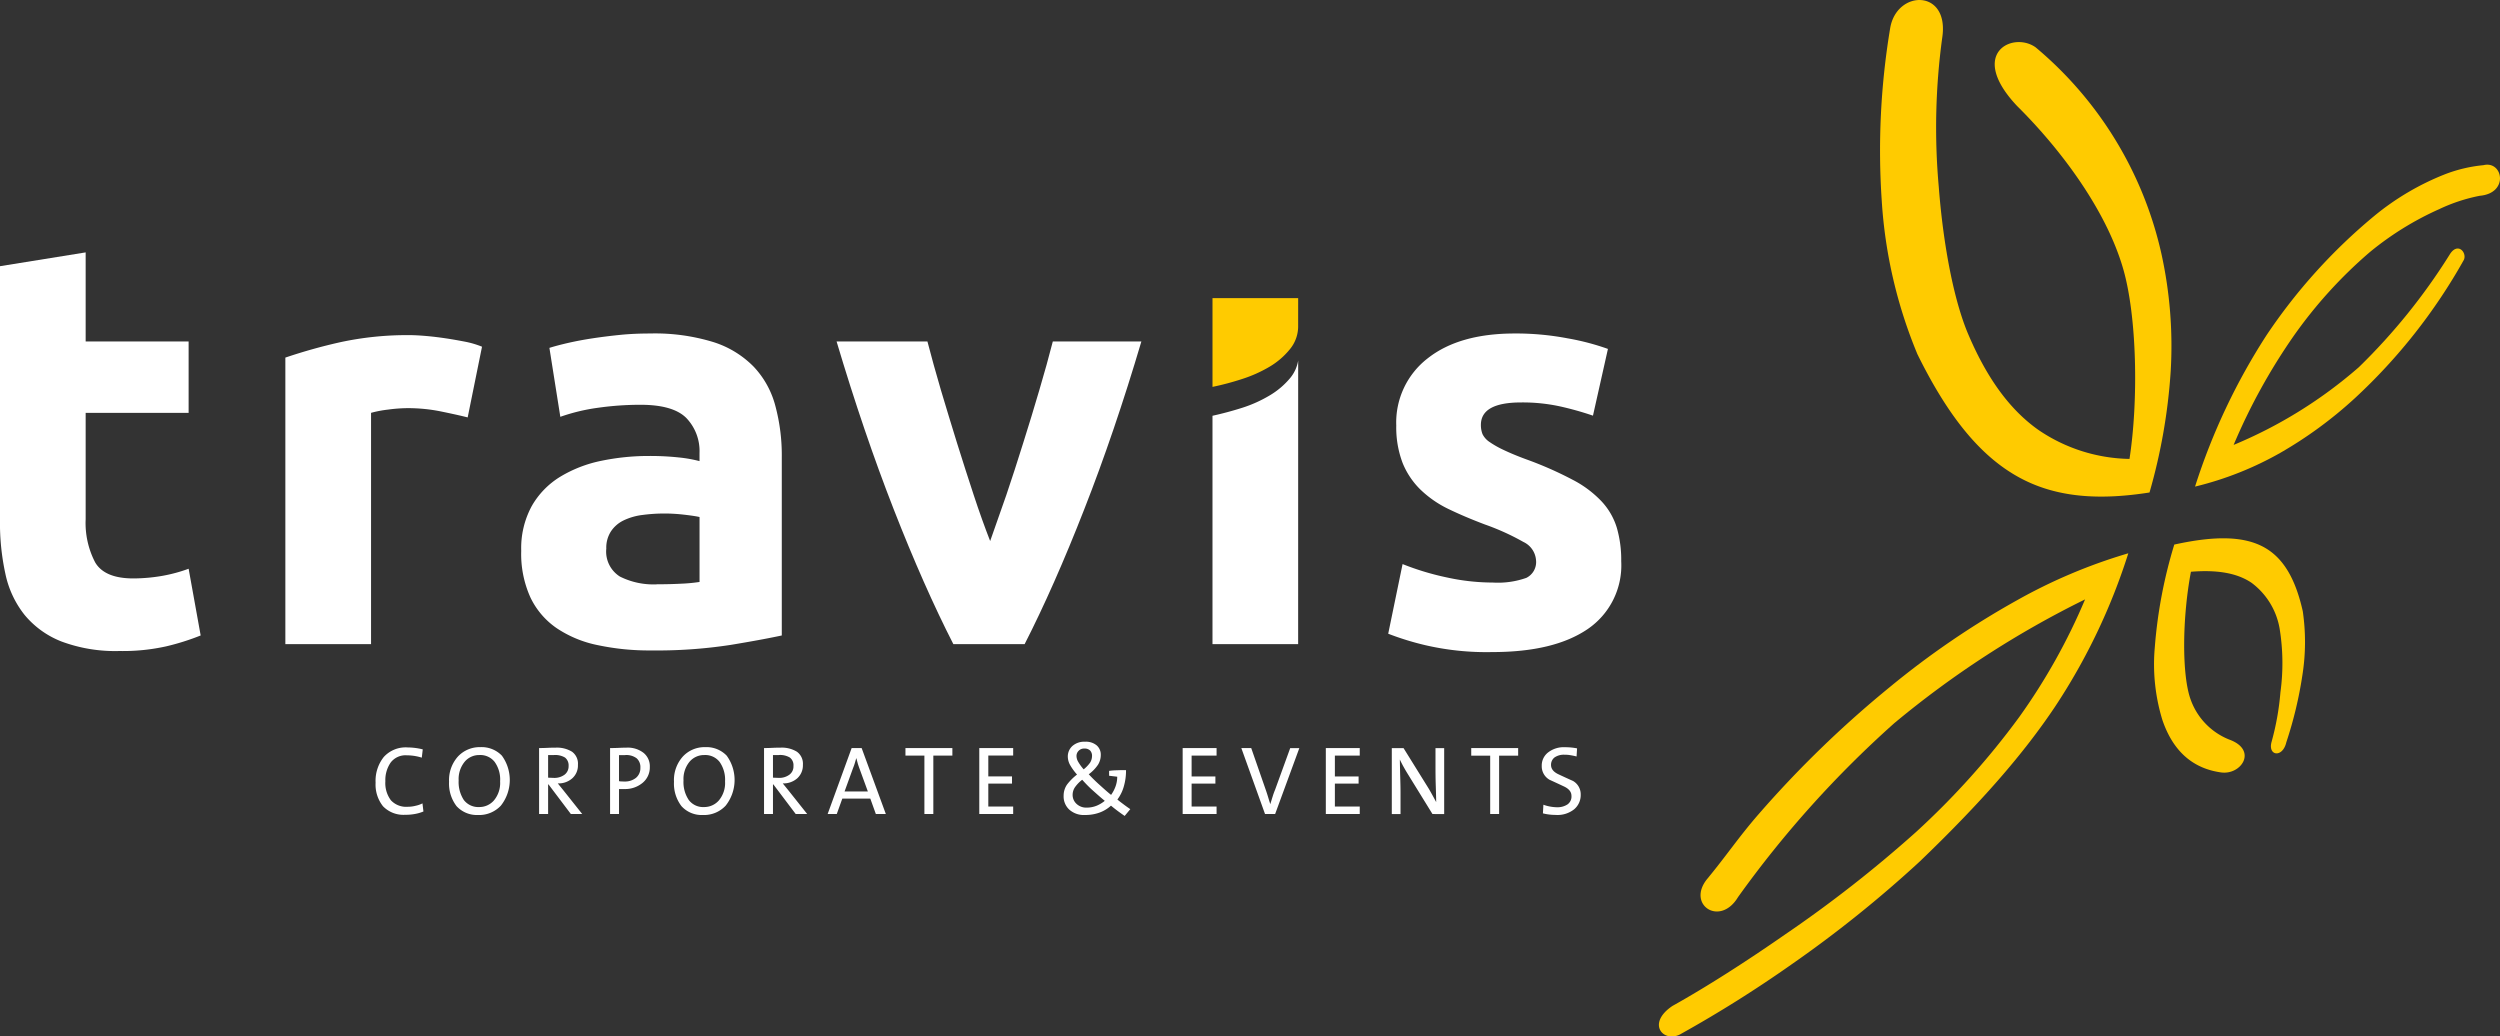
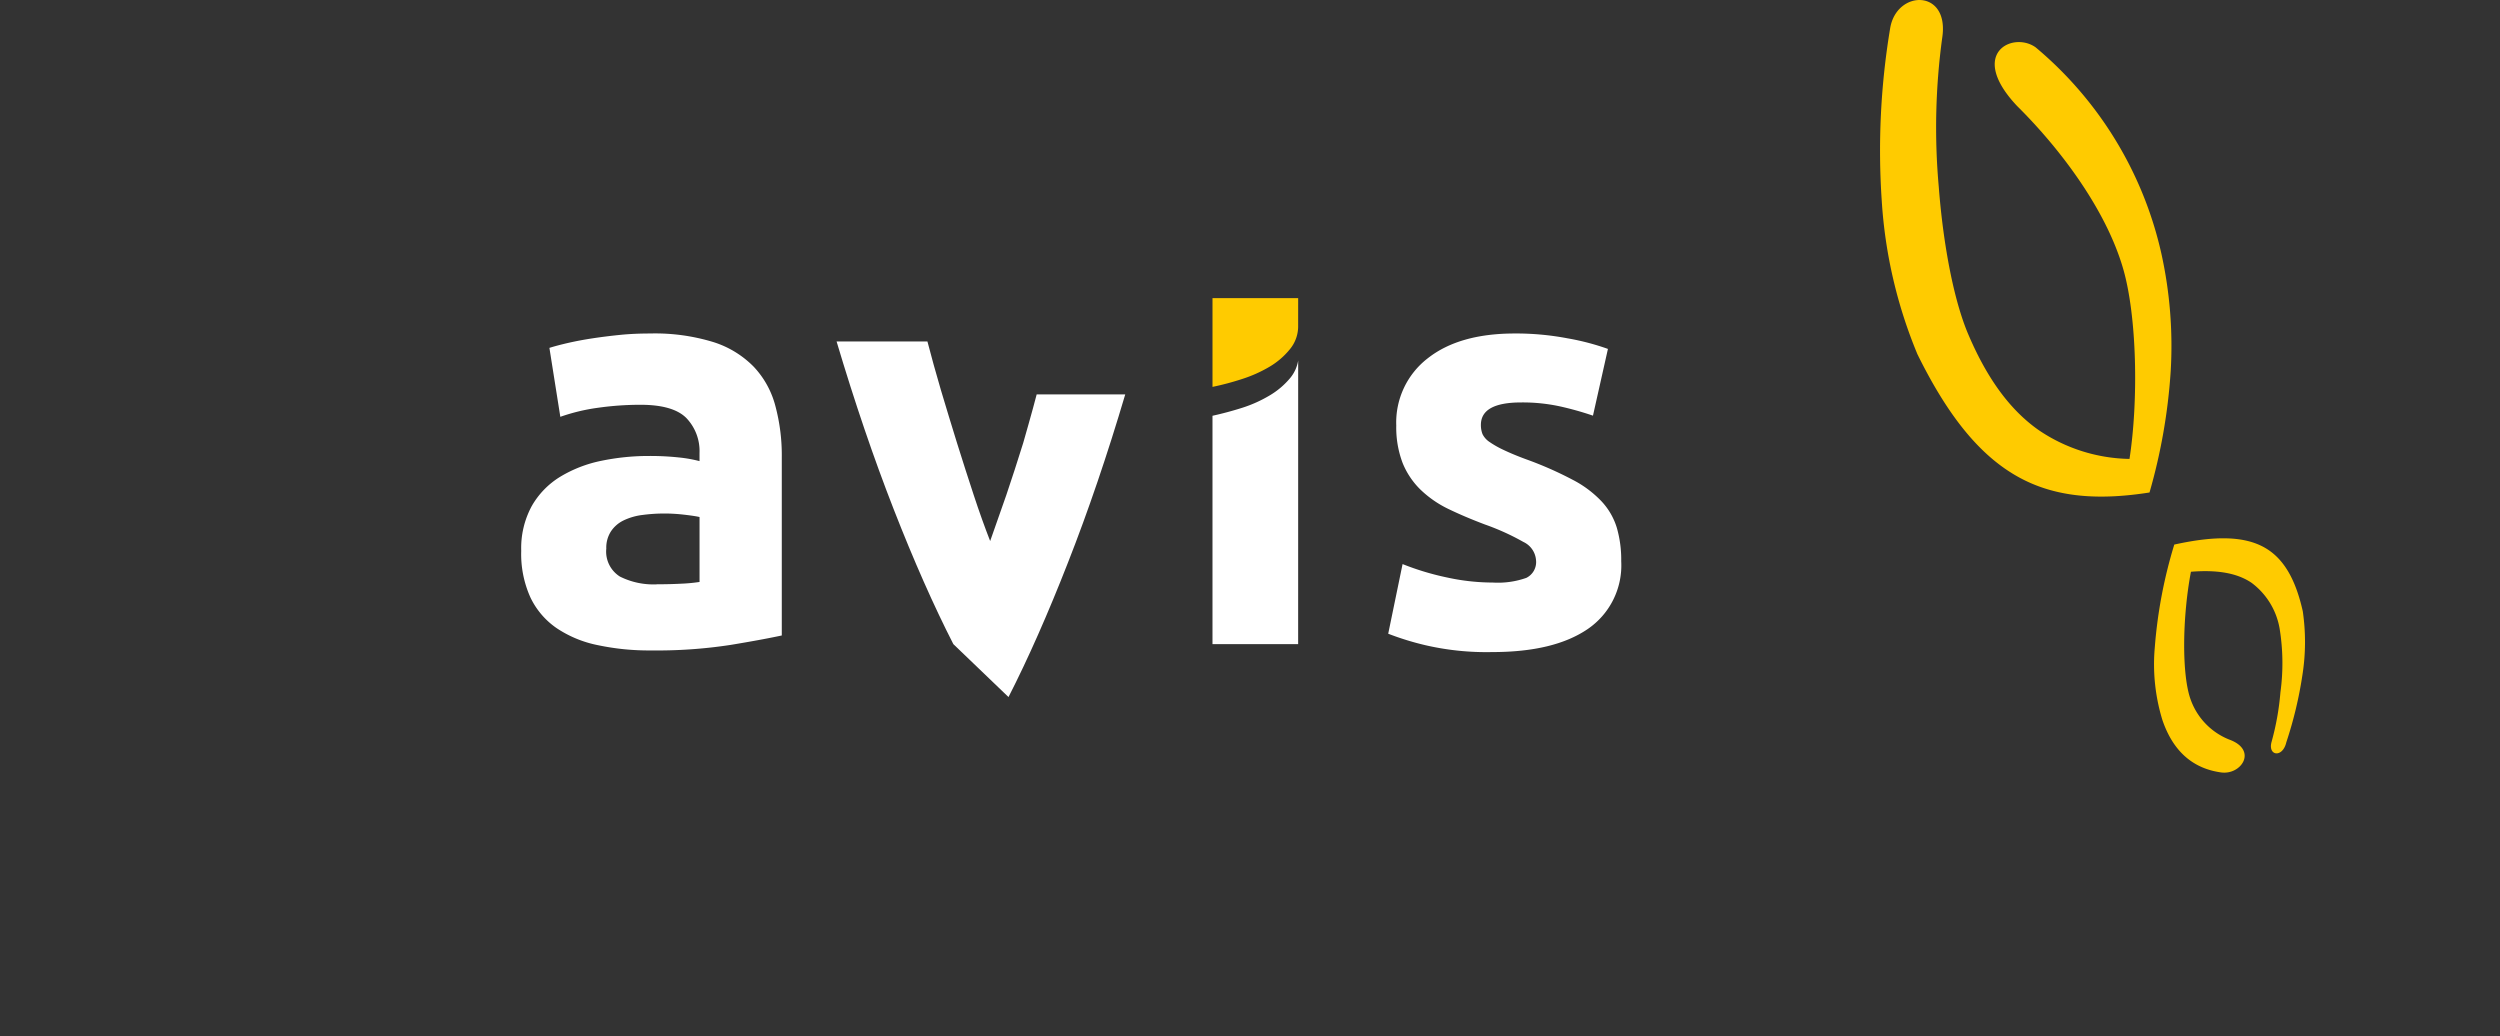
<svg xmlns="http://www.w3.org/2000/svg" id="Group_2" data-name="Group 2" width="307.956" height="127.678" viewBox="0 0 307.956 127.678">
  <rect x="0" y="0" width="307.956" height="127.678" fill="#333333" stroke="none" />
  <path id="Path_13" data-name="Path 13" d="M423.076,429.136c5.109-1.124,8.674-1.041,11.177.407,2.319,1.342,3.768,3.911,4.64,7.8a26.1,26.1,0,0,1-.046,7.884,49.516,49.516,0,0,1-1.976,8.255c-.453,1.976-2.309,1.7-1.819-.046a32.833,32.833,0,0,0,1.09-6.1,26.587,26.587,0,0,0-.1-7.85,8.908,8.908,0,0,0-3.47-5.648c-1.77-1.195-4.224-1.614-7.455-1.351-1.087,5.768-1.112,12.693-.058,15.673A8.293,8.293,0,0,0,430,453.22c3.314,1.317,1.293,4.334-1.173,3.985-3.434-.478-5.9-2.561-7.226-6.46a23.412,23.412,0,0,1-.934-8.962,58.546,58.546,0,0,1,2.4-12.647Zm0,0" transform="translate(-155.233 -362.056)" fill="#ffcb00" fill-rule="evenodd" />
  <path id="Path_14" data-name="Path 14" d="M442.776,467.383c-6.089.959-11.223.634-15.649-1.639-4.858-2.5-8.962-7.321-12.935-15.385a58.668,58.668,0,0,1-4.4-18.941,91.687,91.687,0,0,1,1.029-21.165c.753-4.846,7.406-4.953,6.411,1.2a81.889,81.889,0,0,0-.417,18.246c.561,7.3,1.89,14.154,3.673,18.283,2.368,5.538,5.216,9.318,8.65,11.725a20.5,20.5,0,0,0,11.174,3.541c1.115-7.216.922-17.575-.787-23.45-2.107-7.253-7.706-14.718-13.042-20.007-6.163-6.509-.527-9.26,2.273-7.238a46.306,46.306,0,0,1,15.483,25.4,52.734,52.734,0,0,1,1.149,14.491,70.251,70.251,0,0,1-2.61,14.941Zm0,0" transform="translate(-177.996 -406.717)" fill="#ffcb00" fill-rule="evenodd" />
-   <path id="Path_15" data-name="Path 15" d="M422.242,452.992a77.744,77.744,0,0,1,8.818-18.666,68.631,68.631,0,0,1,13.211-14.632,32.413,32.413,0,0,1,8.806-5.192,17.84,17.84,0,0,1,4.689-1.1c2.392-.6,3.195,3.446-.456,3.771a21.043,21.043,0,0,0-4.977,1.639,37.44,37.44,0,0,0-8.576,5.311,56.068,56.068,0,0,0-9.406,10.374,73.249,73.249,0,0,0-7.357,13.364,56.24,56.24,0,0,0,15.422-9.572,74.257,74.257,0,0,0,11.177-13.854c1.017-1.675,2.2-.214,1.746.659a69.256,69.256,0,0,1-13.388,16.99,51.359,51.359,0,0,1-9.177,6.736,40.5,40.5,0,0,1-10.53,4.175Zm0,0" transform="translate(-151.85 -393.055)" fill="#ffcb00" fill-rule="evenodd" />
-   <path id="Path_16" data-name="Path 16" d="M458.5,428.969a75.215,75.215,0,0,1-9,18.856c-3.924,5.875-9.164,11.881-16.678,19.095a147.771,147.771,0,0,1-15.9,12.754,152.528,152.528,0,0,1-13.447,8.448c-2.12,1.317-4.463-1.161-1.124-3.4,4.187-2.334,9.128-5.5,13.878-8.806a155.365,155.365,0,0,0,16.105-12.6,96.388,96.388,0,0,0,12.73-14.179,74.746,74.746,0,0,0,8.111-14.491,118.274,118.274,0,0,0-23.5,15.245,130.119,130.119,0,0,0-19.251,21.429c-2.224,3.709-6.4.922-3.78-2.26,2.417-2.931,3.841-5.109,6.328-7.97A131.881,131.881,0,0,1,429.056,445.5a105.212,105.212,0,0,1,15.664-10.708,66.009,66.009,0,0,1,13.783-5.826Zm0,0" transform="translate(-196.33 -360.811)" fill="#ffcb00" fill-rule="evenodd" />
  <path id="Path_17" data-name="Path 17" d="M402.691,450.808a10.482,10.482,0,0,0,4.117-.576,2.169,2.169,0,0,0,1.195-2.19,2.7,2.7,0,0,0-1.556-2.236,29.579,29.579,0,0,0-4.748-2.153c-1.651-.625-3.149-1.259-4.5-1.914a13.2,13.2,0,0,1-3.434-2.383,9.635,9.635,0,0,1-2.2-3.29,12.325,12.325,0,0,1-.778-4.607,9.976,9.976,0,0,1,3.9-8.292c2.594-2.034,6.16-3.039,10.7-3.039a33.855,33.855,0,0,1,6.521.6,30.122,30.122,0,0,1,4.953,1.3l-1.844,8.221a38.355,38.355,0,0,0-3.994-1.127,21.64,21.64,0,0,0-4.858-.5q-4.953,0-4.953,2.766a3.067,3.067,0,0,0,.2,1.136,2.492,2.492,0,0,0,.848.956,11.694,11.694,0,0,0,1.749.992c.729.349,1.663.744,2.8,1.161a44.77,44.77,0,0,1,5.731,2.527,13.236,13.236,0,0,1,3.578,2.692,8.288,8.288,0,0,1,1.841,3.216,14.211,14.211,0,0,1,.539,4.117,9.491,9.491,0,0,1-4.15,8.365c-2.766,1.878-6.665,2.821-11.728,2.821a33.337,33.337,0,0,1-8.255-.848,34.492,34.492,0,0,1-4.57-1.412l1.77-8.579a32.906,32.906,0,0,0,5.529,1.663,26.512,26.512,0,0,0,5.6.613Zm0,0" transform="translate(-218.792 -379.048)" fill="#fff" fill-rule="evenodd" />
  <path id="Path_18" data-name="Path 18" d="M393.279,456.151H382.727V428.024c1.195-.263,2.417-.588,3.66-.983a16.134,16.134,0,0,0,3.4-1.532,9.685,9.685,0,0,0,2.536-2.165,4.528,4.528,0,0,0,.959-2.129Zm0,0" transform="translate(-233.37 -376.808)" fill="#fff" fill-rule="evenodd" />
-   <path id="Path_19" data-name="Path 19" d="M381.993,457.732q-3.625-7.089-7.336-16.583t-7.048-20.7H378.8q.717,2.766,1.663,5.994c.646,2.153,1.3,4.319,1.985,6.521s1.375,4.331,2.058,6.414,1.363,3.961,2.022,5.66q.914-2.55,1.988-5.66,1.057-3.124,2.08-6.414c.7-2.2,1.354-4.368,1.988-6.521s1.195-4.15,1.663-5.994h10.91q-3.317,11.2-7.048,20.7-3.712,9.492-7.333,16.583Zm0,0" transform="translate(-264.558 -378.388)" fill="#fff" fill-rule="evenodd" />
+   <path id="Path_19" data-name="Path 19" d="M381.993,457.732q-3.625-7.089-7.336-16.583t-7.048-20.7H378.8q.717,2.766,1.663,5.994c.646,2.153,1.3,4.319,1.985,6.521s1.375,4.331,2.058,6.414,1.363,3.961,2.022,5.66q.914-2.55,1.988-5.66,1.057-3.124,2.08-6.414s1.195-4.15,1.663-5.994h10.91q-3.317,11.2-7.048,20.7-3.712,9.492-7.333,16.583Zm0,0" transform="translate(-264.558 -378.388)" fill="#fff" fill-rule="evenodd" />
  <path id="Path_20" data-name="Path 20" d="M370.789,420.129a24.529,24.529,0,0,1,7.8,1.054,12.023,12.023,0,0,1,4.99,3.051,11.132,11.132,0,0,1,2.656,4.821,23.423,23.423,0,0,1,.79,6.307v21.965c-1.519.325-3.611.72-6.3,1.161a59.758,59.758,0,0,1-9.789.683,30.378,30.378,0,0,1-6.543-.646,14.058,14.058,0,0,1-5.075-2.083,9.591,9.591,0,0,1-3.253-3.792,12.973,12.973,0,0,1-1.136-5.743,10.869,10.869,0,0,1,1.3-5.529,10.087,10.087,0,0,1,3.516-3.611,15.9,15.9,0,0,1,5.026-1.951,28.673,28.673,0,0,1,5.884-.6,33.154,33.154,0,0,1,3.651.178,16.389,16.389,0,0,1,2.585.456v-.992a5.88,5.88,0,0,0-1.629-4.322q-1.631-1.631-5.67-1.626a37.33,37.33,0,0,0-5.314.383,23.414,23.414,0,0,0-4.533,1.1L358.4,421.9c.609-.19,1.388-.4,2.307-.61s1.917-.4,3-.564,2.236-.309,3.434-.429,2.429-.168,3.648-.168Zm.864,30.893c1.029,0,2.021-.024,2.965-.073a20.585,20.585,0,0,0,2.276-.214v-8c-.432-.095-1.066-.193-1.914-.288a21.235,21.235,0,0,0-2.346-.144,20.631,20.631,0,0,0-2.787.181,7.441,7.441,0,0,0-2.31.671,3.879,3.879,0,0,0-1.556,1.351,3.68,3.68,0,0,0-.573,2.117,3.633,3.633,0,0,0,1.675,3.446,9.206,9.206,0,0,0,4.57.959Zm0,0" transform="translate(-290.723 -379.048)" fill="#fff" fill-rule="evenodd" />
-   <path id="Path_21" data-name="Path 21" d="M367.9,430.33c-.943-.239-2.046-.478-3.323-.741a20.371,20.371,0,0,0-4.117-.4,18.813,18.813,0,0,0-2.371.178,13.939,13.939,0,0,0-2.092.4v28.489H345.441V422.961a66.159,66.159,0,0,1,6.7-1.881,38.875,38.875,0,0,1,8.6-.885c.573,0,1.256.037,2.055.107s1.6.168,2.407.288,1.6.263,2.417.42a11.234,11.234,0,0,1,2.046.61Zm0,0" transform="translate(-310.29 -378.912)" fill="#fff" fill-rule="evenodd" />
-   <path id="Path_22" data-name="Path 22" d="M333.965,418.567l10.552-1.7v10.972H357.2v8.794H344.517v13.1a10.486,10.486,0,0,0,1.173,5.324q1.167,1.975,4.714,1.973a21.34,21.34,0,0,0,3.507-.309,19.046,19.046,0,0,0,3.29-.885l1.483,8.218a29.531,29.531,0,0,1-4.248,1.342,24.42,24.42,0,0,1-5.743.573,18.939,18.939,0,0,1-7.152-1.17A11.172,11.172,0,0,1,337,461.532a12.083,12.083,0,0,1-2.368-5.06,29.459,29.459,0,0,1-.671-6.592Zm0,0" transform="translate(-333.965 -385.777)" fill="#fff" fill-rule="evenodd" />
  <path id="Path_23" data-name="Path 23" d="M393.279,422.1a4.425,4.425,0,0,1-1.017,2.9,9.316,9.316,0,0,1-2.5,2.153,16.407,16.407,0,0,1-3.36,1.507,34.042,34.042,0,0,1-3.673.98V418.707h10.552Zm0,0" transform="translate(-233.37 -381.982)" fill="#ffcb00" fill-rule="evenodd" />
-   <path id="Path_24" data-name="Path 24" d="M352.755,445.543a3.489,3.489,0,0,1-2.775-1.051,4.294,4.294,0,0,1-.91-2.9,4.714,4.714,0,0,1,1-3.158,3.641,3.641,0,0,1,2.965-1.185,7.917,7.917,0,0,1,1.844.239l-.119,1.02a6.185,6.185,0,0,0-1.844-.288,2.3,2.3,0,0,0-1.985.885,3.791,3.791,0,0,0-.658,2.31,3.518,3.518,0,0,0,.683,2.343,2.56,2.56,0,0,0,2.068.8,3.807,3.807,0,0,0,.959-.119,3.431,3.431,0,0,0,.861-.3l.119,1a4.944,4.944,0,0,1-1.017.3,6.1,6.1,0,0,1-1.185.107Zm8.987.025a3.388,3.388,0,0,1-2.7-1.087,4.562,4.562,0,0,1-.922-3,4.347,4.347,0,0,1,1.1-3.121,3.664,3.664,0,0,1,2.751-1.148,3.459,3.459,0,0,1,2.656,1.051,5.1,5.1,0,0,1-.132,6.163,3.664,3.664,0,0,1-2.751,1.149Zm.107-7.382a2.322,2.322,0,0,0-1.807.827,3.36,3.36,0,0,0-.741,2.306,4.028,4.028,0,0,0,.634,2.4,2.244,2.244,0,0,0,1.9.873,2.36,2.36,0,0,0,1.819-.827,3.329,3.329,0,0,0,.754-2.331,3.723,3.723,0,0,0-.671-2.4,2.242,2.242,0,0,0-1.89-.848Zm11.272,7.262-2.754-3.648h-.046v3.648h-1.112v-8.123c.178,0,.524,0,1.017-.025s.836-.024,1.017-.024a3.541,3.541,0,0,1,2.022.5,1.815,1.815,0,0,1,.729,1.617,2.115,2.115,0,0,1-.7,1.663,2.534,2.534,0,0,1-1.783.622l.708.873,2.3,2.895Zm-2.071-7.262h-.729v2.787L371,441a2.1,2.1,0,0,0,1.354-.4,1.284,1.284,0,0,0,.49-1.066,1.223,1.223,0,0,0-.441-1.038,2.367,2.367,0,0,0-1.354-.312Zm8.65,4.187h-.646v3.075h-1.1v-8.123c.2,0,.564,0,1.087-.025s.815-.024.91-.024a3.167,3.167,0,0,1,2.132.646,2.12,2.12,0,0,1,.766,1.734,2.453,2.453,0,0,1-.885,1.951,3.345,3.345,0,0,1-2.263.766Zm.119-4.175h-.766V441.4a1.229,1.229,0,0,0,.312.037c.119.009.227.009.346.009a2.164,2.164,0,0,0,1.436-.453,1.547,1.547,0,0,0,.539-1.231,1.447,1.447,0,0,0-.456-1.173,2.112,2.112,0,0,0-1.412-.4Zm9.621,7.37a3.345,3.345,0,0,1-2.692-1.087,4.562,4.562,0,0,1-.922-3,4.334,4.334,0,0,1,1.1-3.121,3.646,3.646,0,0,1,2.751-1.148,3.454,3.454,0,0,1,2.643,1.051,5.1,5.1,0,0,1-.132,6.163,3.645,3.645,0,0,1-2.751,1.149Zm.119-7.382a2.346,2.346,0,0,0-1.819.827,3.36,3.36,0,0,0-.741,2.306,3.943,3.943,0,0,0,.646,2.4,2.213,2.213,0,0,0,1.9.873,2.378,2.378,0,0,0,1.819-.827,3.329,3.329,0,0,0,.753-2.331,3.8,3.8,0,0,0-.671-2.4,2.241,2.241,0,0,0-1.89-.848Zm11.26,7.262-2.754-3.648h-.046v3.648h-1.1v-8.123c.181,0,.515,0,1.008-.025s.836-.024,1.017-.024a3.542,3.542,0,0,1,2.022.5,1.822,1.822,0,0,1,.741,1.617,2.156,2.156,0,0,1-.7,1.663,2.555,2.555,0,0,1-1.783.622l.708.873,2.3,2.895Zm-2.071-7.262h-.729v2.787l.68.025a2.074,2.074,0,0,0,1.354-.4,1.251,1.251,0,0,0,.49-1.066,1.185,1.185,0,0,0-.444-1.038,2.35,2.35,0,0,0-1.351-.312Zm11.943,7.262-.683-1.9h-3.446l-.683,1.9h-1.124l2.956-8.123h1.231l2.98,8.123Zm-2.046-5.682c-.074-.217-.144-.407-.193-.588s-.107-.4-.168-.622c-.058.205-.119.407-.178.61a6.082,6.082,0,0,1-.217.613l-1.051,2.895h2.87Zm9.128-1.51v7.192h-1.1v-7.192h-2.334v-.931h5.78v.931Zm5.66,7.192v-8.123h4.175v.922h-3.063v2.57h2.919v.885h-2.919v2.824h3.063v.922Zm17.909.239c-.659-.453-1.219-.873-1.685-1.268a4.207,4.207,0,0,1-1.4.851,5.068,5.068,0,0,1-1.786.3,2.681,2.681,0,0,1-1.948-.659,2.2,2.2,0,0,1-.7-1.7,2.4,2.4,0,0,1,.42-1.388,6.662,6.662,0,0,1,1.231-1.234,6.845,6.845,0,0,1-.885-1.231,2.2,2.2,0,0,1-.251-.971,1.736,1.736,0,0,1,.564-1.314,2.2,2.2,0,0,1,1.565-.527A2.058,2.058,0,0,1,437.9,437a1.508,1.508,0,0,1,.5,1.185,2.282,2.282,0,0,1-.346,1.2,4.83,4.83,0,0,1-1.136,1.17c.371.4.8.827,1.317,1.293s.98.885,1.434,1.247a4.3,4.3,0,0,0,.539-1.017,3.494,3.494,0,0,0,.217-1.222l-1-.12v-.6a8.015,8.015,0,0,1,.983-.073c.429-.022.8-.022,1.1-.022a6.886,6.886,0,0,1-.263,1.985,4.842,4.842,0,0,1-.8,1.639c.239.205.515.407.8.622s.551.4.79.564Zm-4.965-8.3a.909.909,0,0,0-.692.264.89.89,0,0,0-.276.683,1.471,1.471,0,0,0,.2.671,5.623,5.623,0,0,0,.683.943,4.1,4.1,0,0,0,.79-.824,1.566,1.566,0,0,0,.239-.827.93.93,0,0,0-.227-.659.946.946,0,0,0-.72-.251Zm-.263,3.841a4.21,4.21,0,0,0-.91.946,1.7,1.7,0,0,0-.273.91,1.489,1.489,0,0,0,.478,1.112,1.736,1.736,0,0,0,1.268.466,3.262,3.262,0,0,0,1.195-.227,3.9,3.9,0,0,0,1.02-.609c-.493-.4-.983-.839-1.5-1.3s-.931-.91-1.28-1.293Zm12.371,4.224v-8.123h4.178v.922h-3.075v2.57h2.931v.885h-2.931v2.824h3.075v.922Zm11.391,0h-1.244l-2.919-8.123h1.219l1.819,5.229c.083.239.181.539.288.9s.19.609.239.778c.156-.481.239-.79.288-.922a7.675,7.675,0,0,1,.3-.839l1.868-5.143h1.124Zm6.245,0v-8.123H470.3v.922h-3.063v2.57h2.922v.885h-2.922v2.824H470.3v.922Zm13.137,0-3.1-5.026c-.19-.309-.346-.585-.466-.8s-.276-.515-.453-.885c0,.107.012.692.034,1.771.037,1.075.049,1.853.049,2.334v2.607h-1.075v-8.123h1.446l3.026,4.87c.122.19.276.466.469.812s.371.683.527.971c0-.144-.012-.79-.049-1.914s-.037-1.927-.037-2.429v-2.309H480.7v8.123Zm8.209-7.192v7.192h-1.1v-7.192h-2.334v-.931h5.78v.931Zm7.036,7.3a6.4,6.4,0,0,1-1.639-.19l.058-1.066a4.572,4.572,0,0,0,.827.227,4.858,4.858,0,0,0,.848.086,2.237,2.237,0,0,0,1.293-.349,1.183,1.183,0,0,0,.49-1.051c0-.493-.312-.873-.922-1.161s-1.207-.563-1.783-.827a1.905,1.905,0,0,1-.956-1.709,2.026,2.026,0,0,1,.778-1.651,3.133,3.133,0,0,1,2.1-.646,7.582,7.582,0,0,1,1.473.141l-.061,1a7.216,7.216,0,0,0-.741-.156,3.739,3.739,0,0,0-.729-.061,2.011,2.011,0,0,0-1.247.337,1.14,1.14,0,0,0-.429.922c0,.478.3.861.91,1.149s1.207.561,1.8.824a1.9,1.9,0,0,1,.946,1.688,2.283,2.283,0,0,1-.815,1.807,3.293,3.293,0,0,1-2.212.692Zm0,0" transform="translate(-302.803 -345.178)" fill="#fff" fill-rule="evenodd" />
</svg>